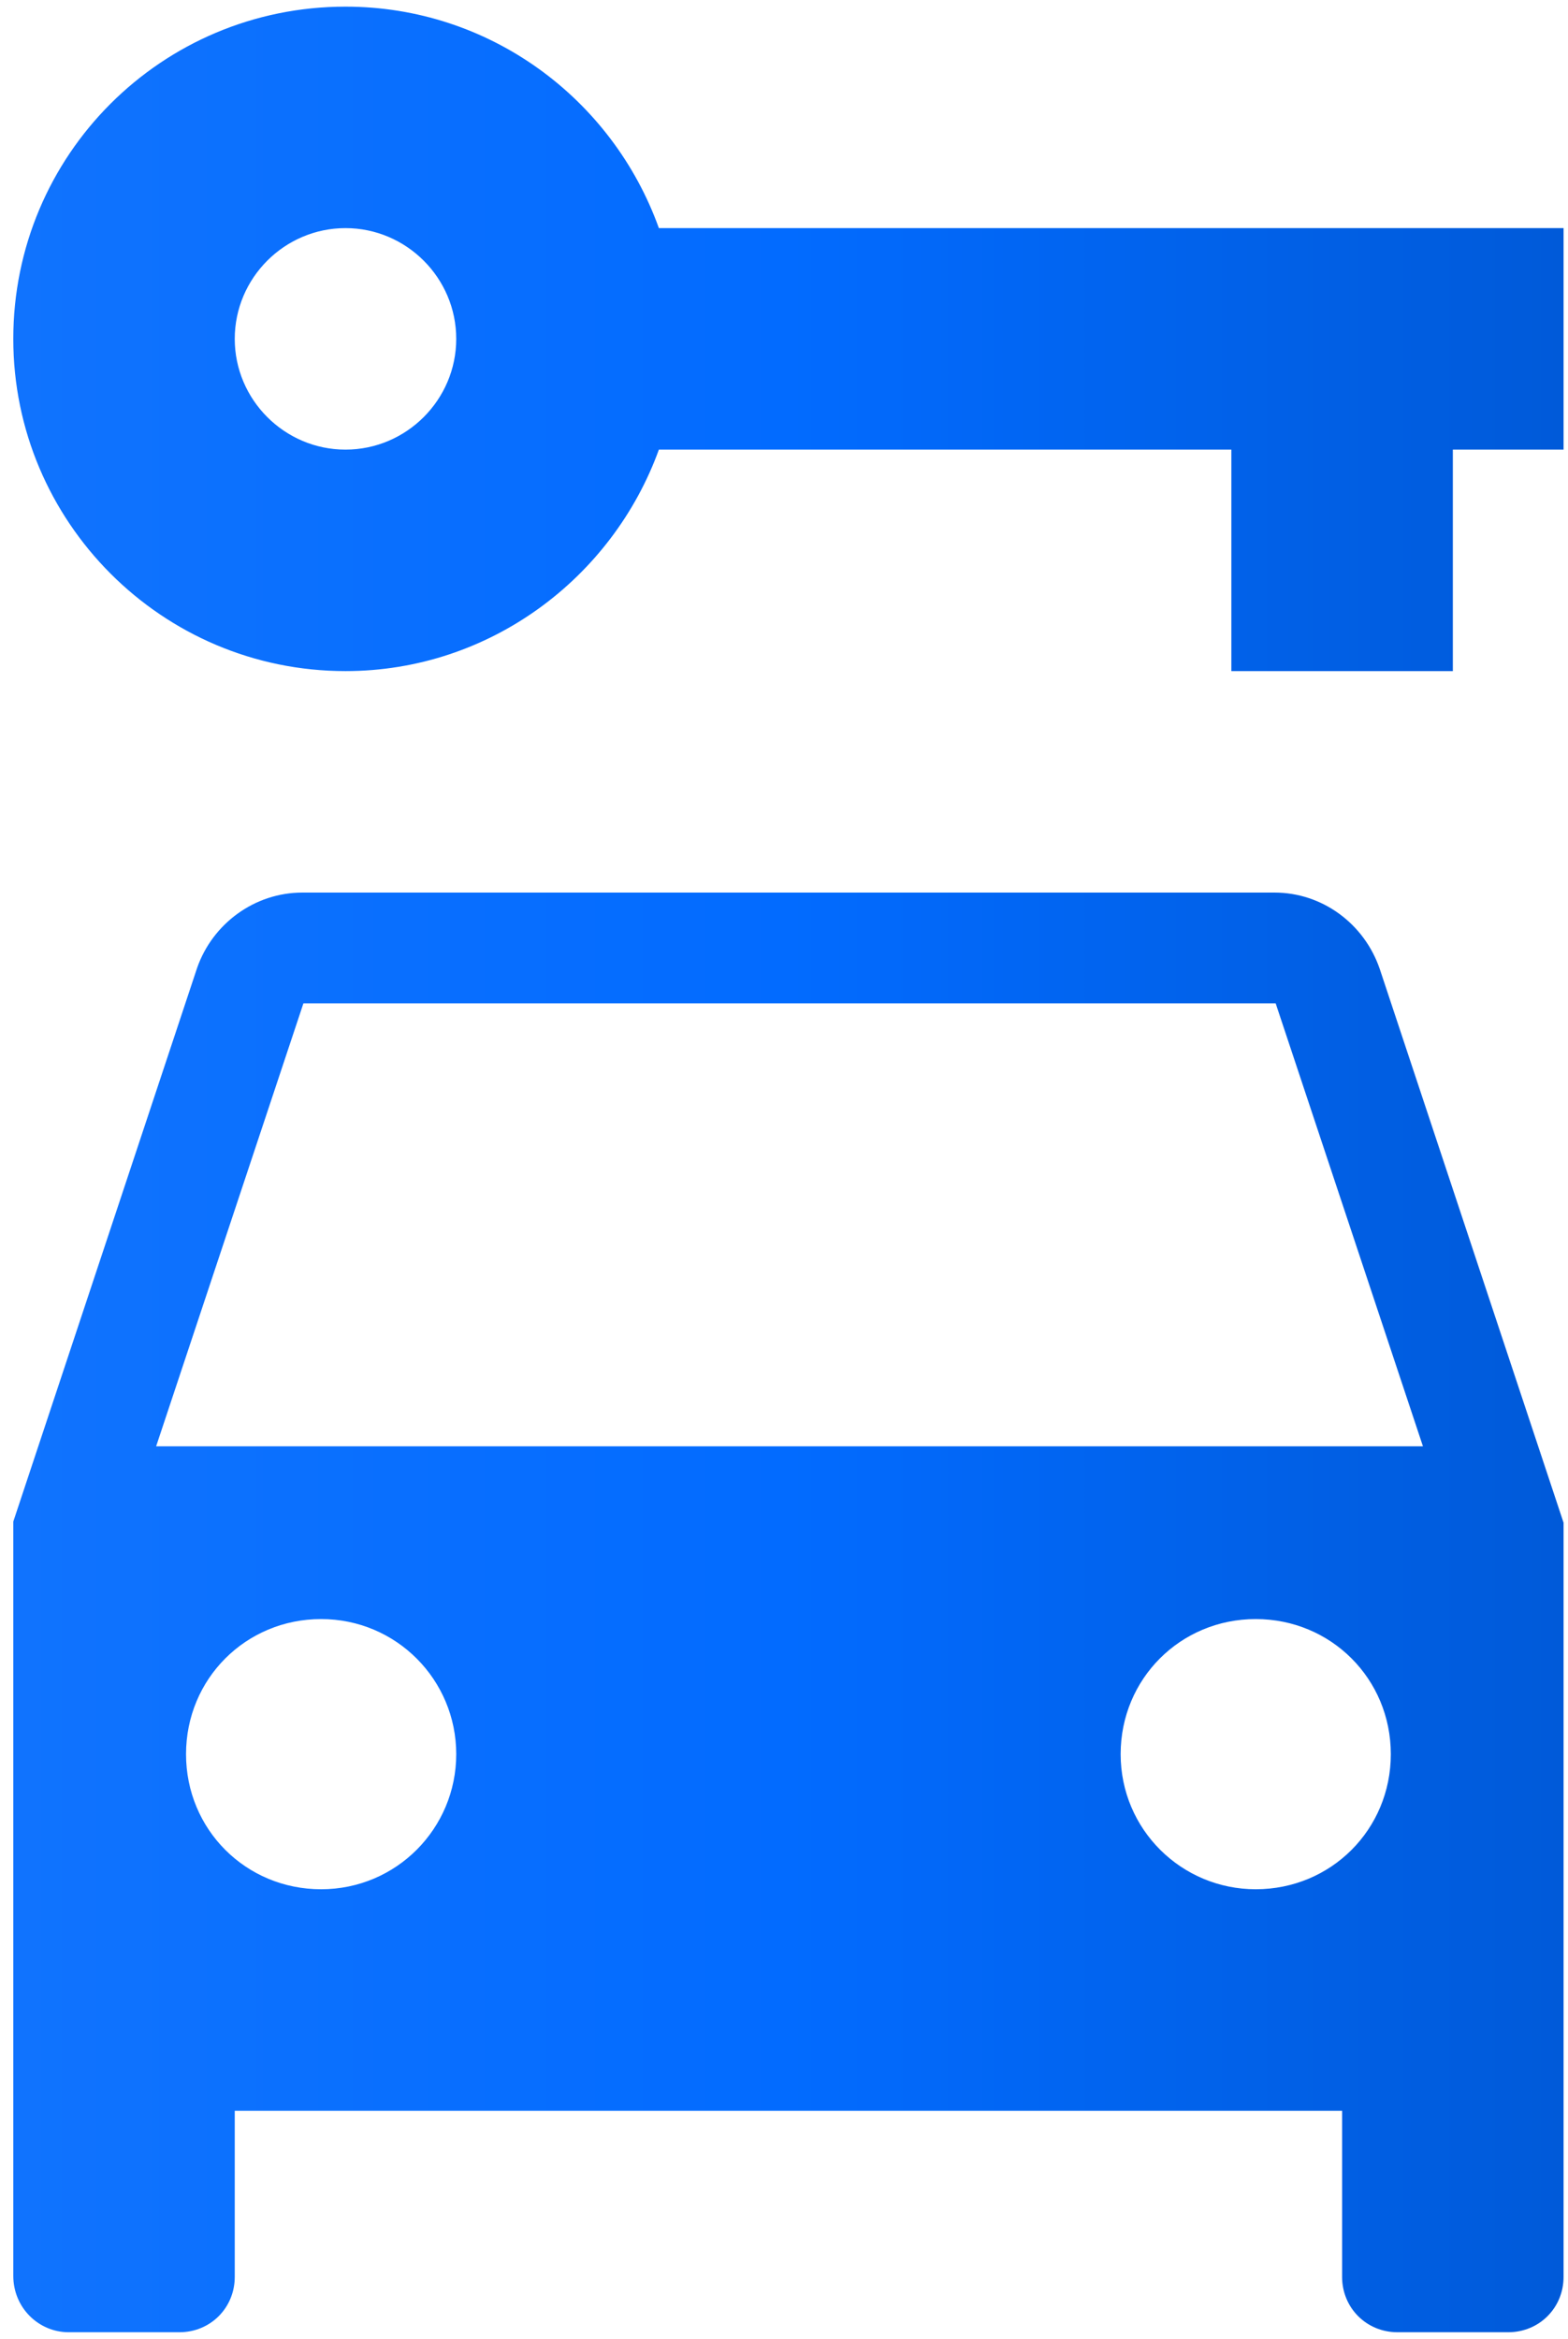
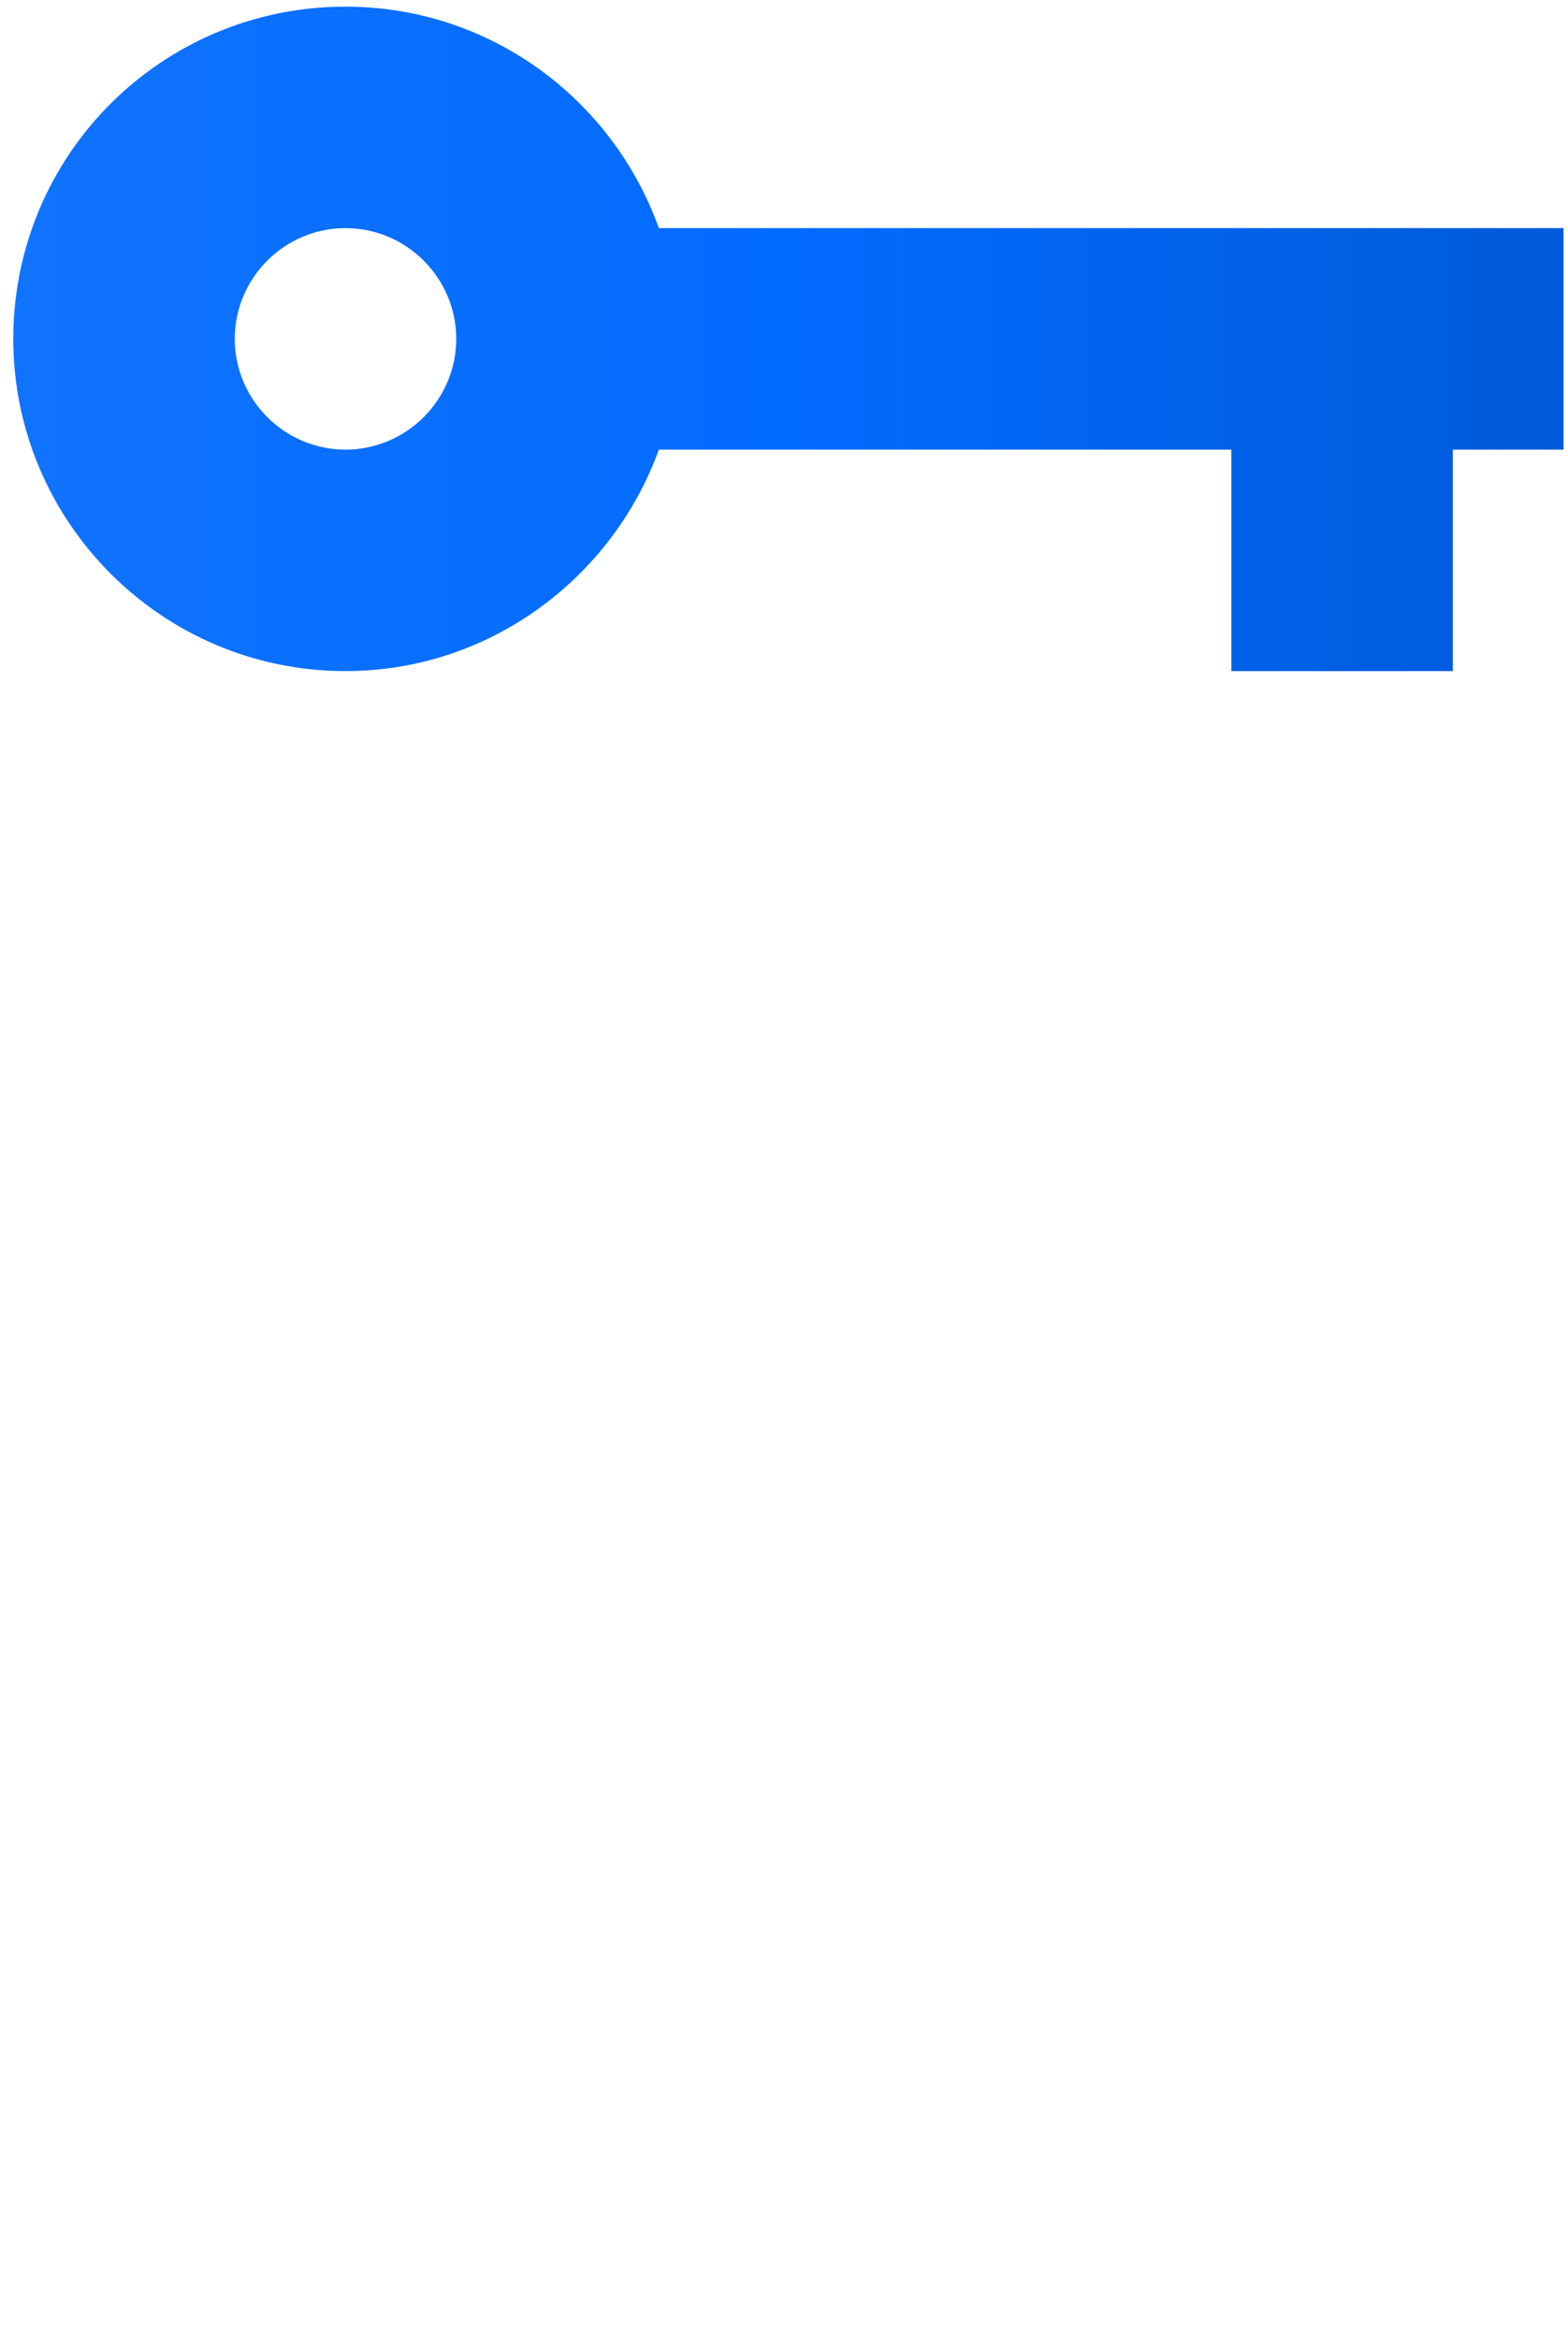
<svg xmlns="http://www.w3.org/2000/svg" width="59" height="88" viewBox="0 0 59 88" fill="none">
-   <path d="M47.958 33.583H11.375C9.583 33.583 8 34.75 7.417 36.417L0.5 57.25V85.625C0.5 86.833 1.458 87.75 2.583 87.75H6.75C7.917 87.75 8.833 86.833 8.833 85.667V79.417H50.5V85.667C50.5 86.833 51.417 87.75 52.583 87.75H56.75C57.917 87.75 58.833 86.833 58.833 85.667V57.292L51.917 36.458C51.333 34.75 49.75 33.583 47.958 33.583ZM12.083 71.083C9.25 71.083 7 68.833 7 66C7 63.167 9.25 60.917 12.083 60.917C14.917 60.917 17.167 63.208 17.167 66C17.167 68.792 14.917 71.083 12.083 71.083ZM47.25 71.083C44.458 71.083 42.167 68.833 42.167 66C42.167 63.167 44.417 60.917 47.25 60.917C50.083 60.917 52.333 63.167 52.333 66C52.333 68.833 50.083 71.083 47.25 71.083ZM5.875 54.417L11.417 37.75H48L53.542 54.417H5.875Z" fill="url(#paint0_linear_10394_10996)" />
-   <path d="M24.792 8.583C23.042 3.708 18.417 0.25 13 0.25C6.083 0.25 0.5 5.833 0.5 12.75C0.5 19.625 6.083 25.25 13 25.25C18.417 25.25 23.042 21.75 24.792 16.917H46.333V25.25H54.667V16.917H58.833V8.583H24.792ZM13 16.917C10.708 16.917 8.833 15.042 8.833 12.75C8.833 10.458 10.708 8.583 13 8.583C15.292 8.583 17.167 10.458 17.167 12.75C17.167 15.042 15.292 16.917 13 16.917Z" fill="url(#paint1_linear_10394_10996)" />
+   <path d="M24.792 8.583C23.042 3.708 18.417 0.25 13 0.25C6.083 0.25 0.5 5.833 0.5 12.75C0.5 19.625 6.083 25.25 13 25.25C18.417 25.25 23.042 21.75 24.792 16.917H46.333V25.25H54.667V16.917H58.833V8.583H24.792M13 16.917C10.708 16.917 8.833 15.042 8.833 12.75C8.833 10.458 10.708 8.583 13 8.583C15.292 8.583 17.167 10.458 17.167 12.75C17.167 15.042 15.292 16.917 13 16.917Z" fill="url(#paint1_linear_10394_10996)" />
  <defs>
    <linearGradient id="paint0_linear_10394_10996" x1="0.5" y1="0.25" x2="58.833" y2="0.25" gradientUnits="userSpaceOnUse">
      <stop stop-color="#1073FE" />
      <stop offset="0.5" stop-color="#026BFF" />
      <stop offset="1" stop-color="#005AD9" />
    </linearGradient>
    <linearGradient id="paint1_linear_10394_10996" x1="0.5" y1="0.25" x2="58.833" y2="0.25" gradientUnits="userSpaceOnUse">
      <stop stop-color="#1073FE" />
      <stop offset="0.5" stop-color="#026BFF" />
      <stop offset="1" stop-color="#005AD9" />
    </linearGradient>
  </defs>
</svg>